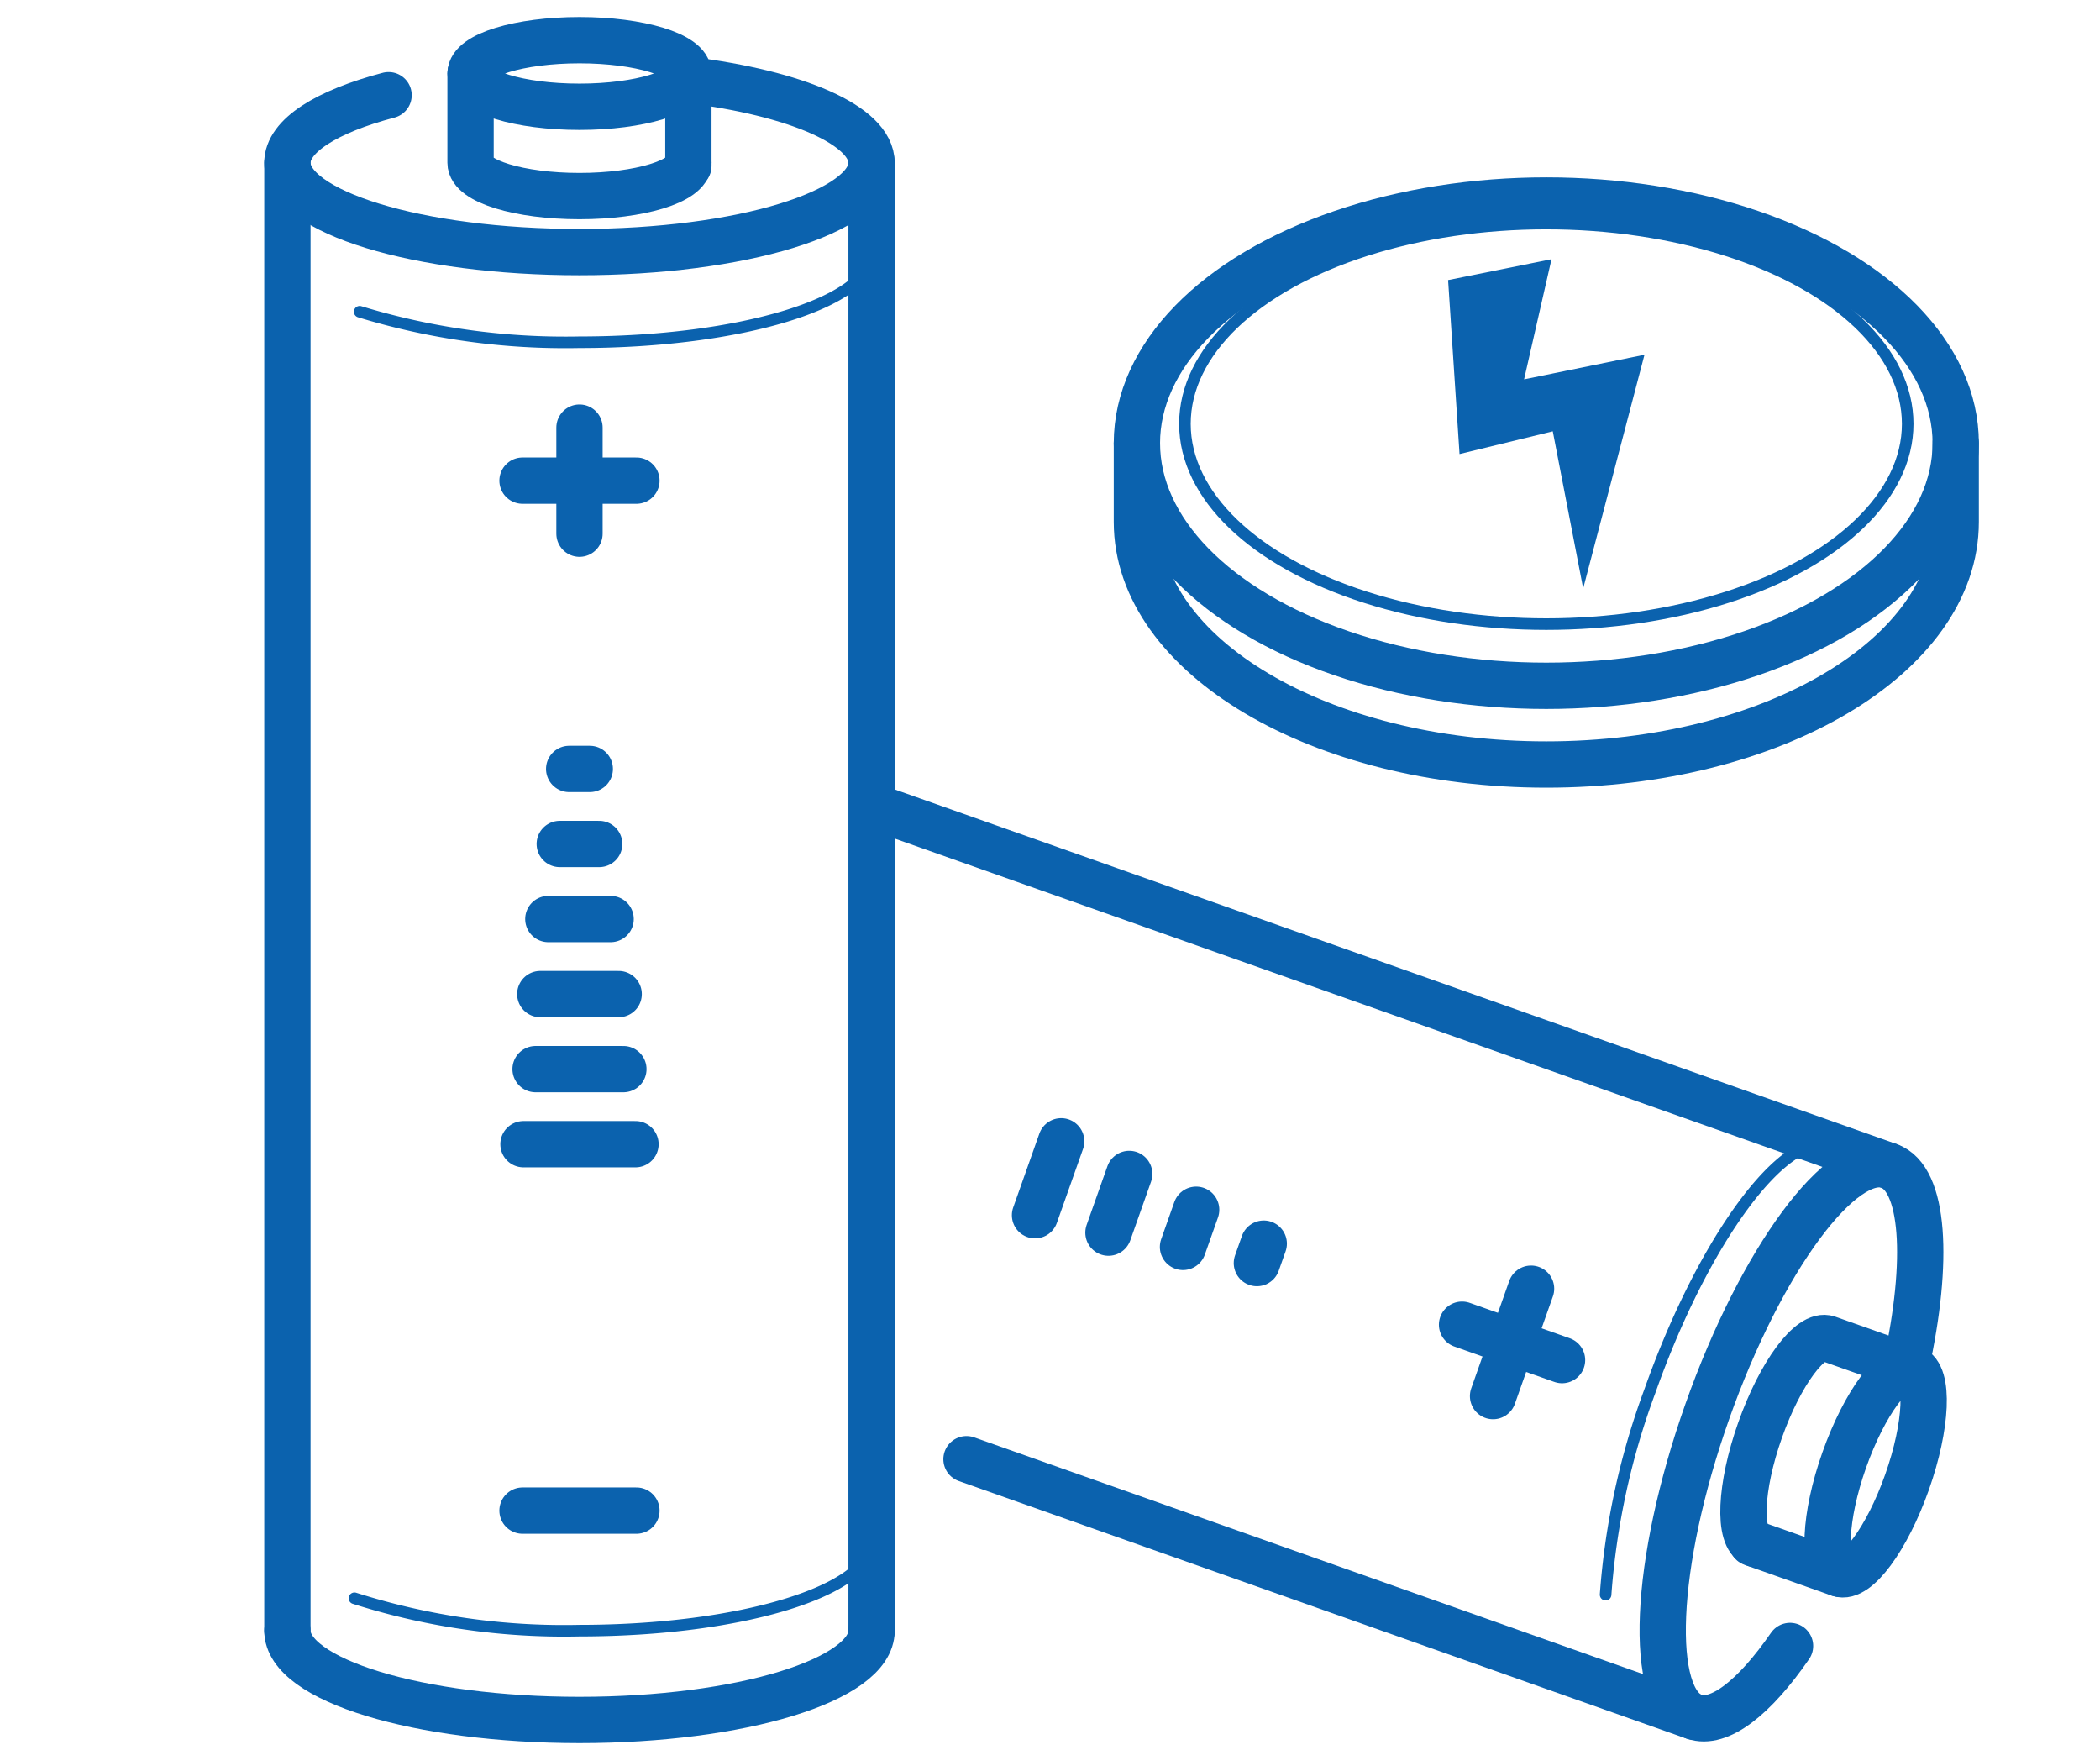
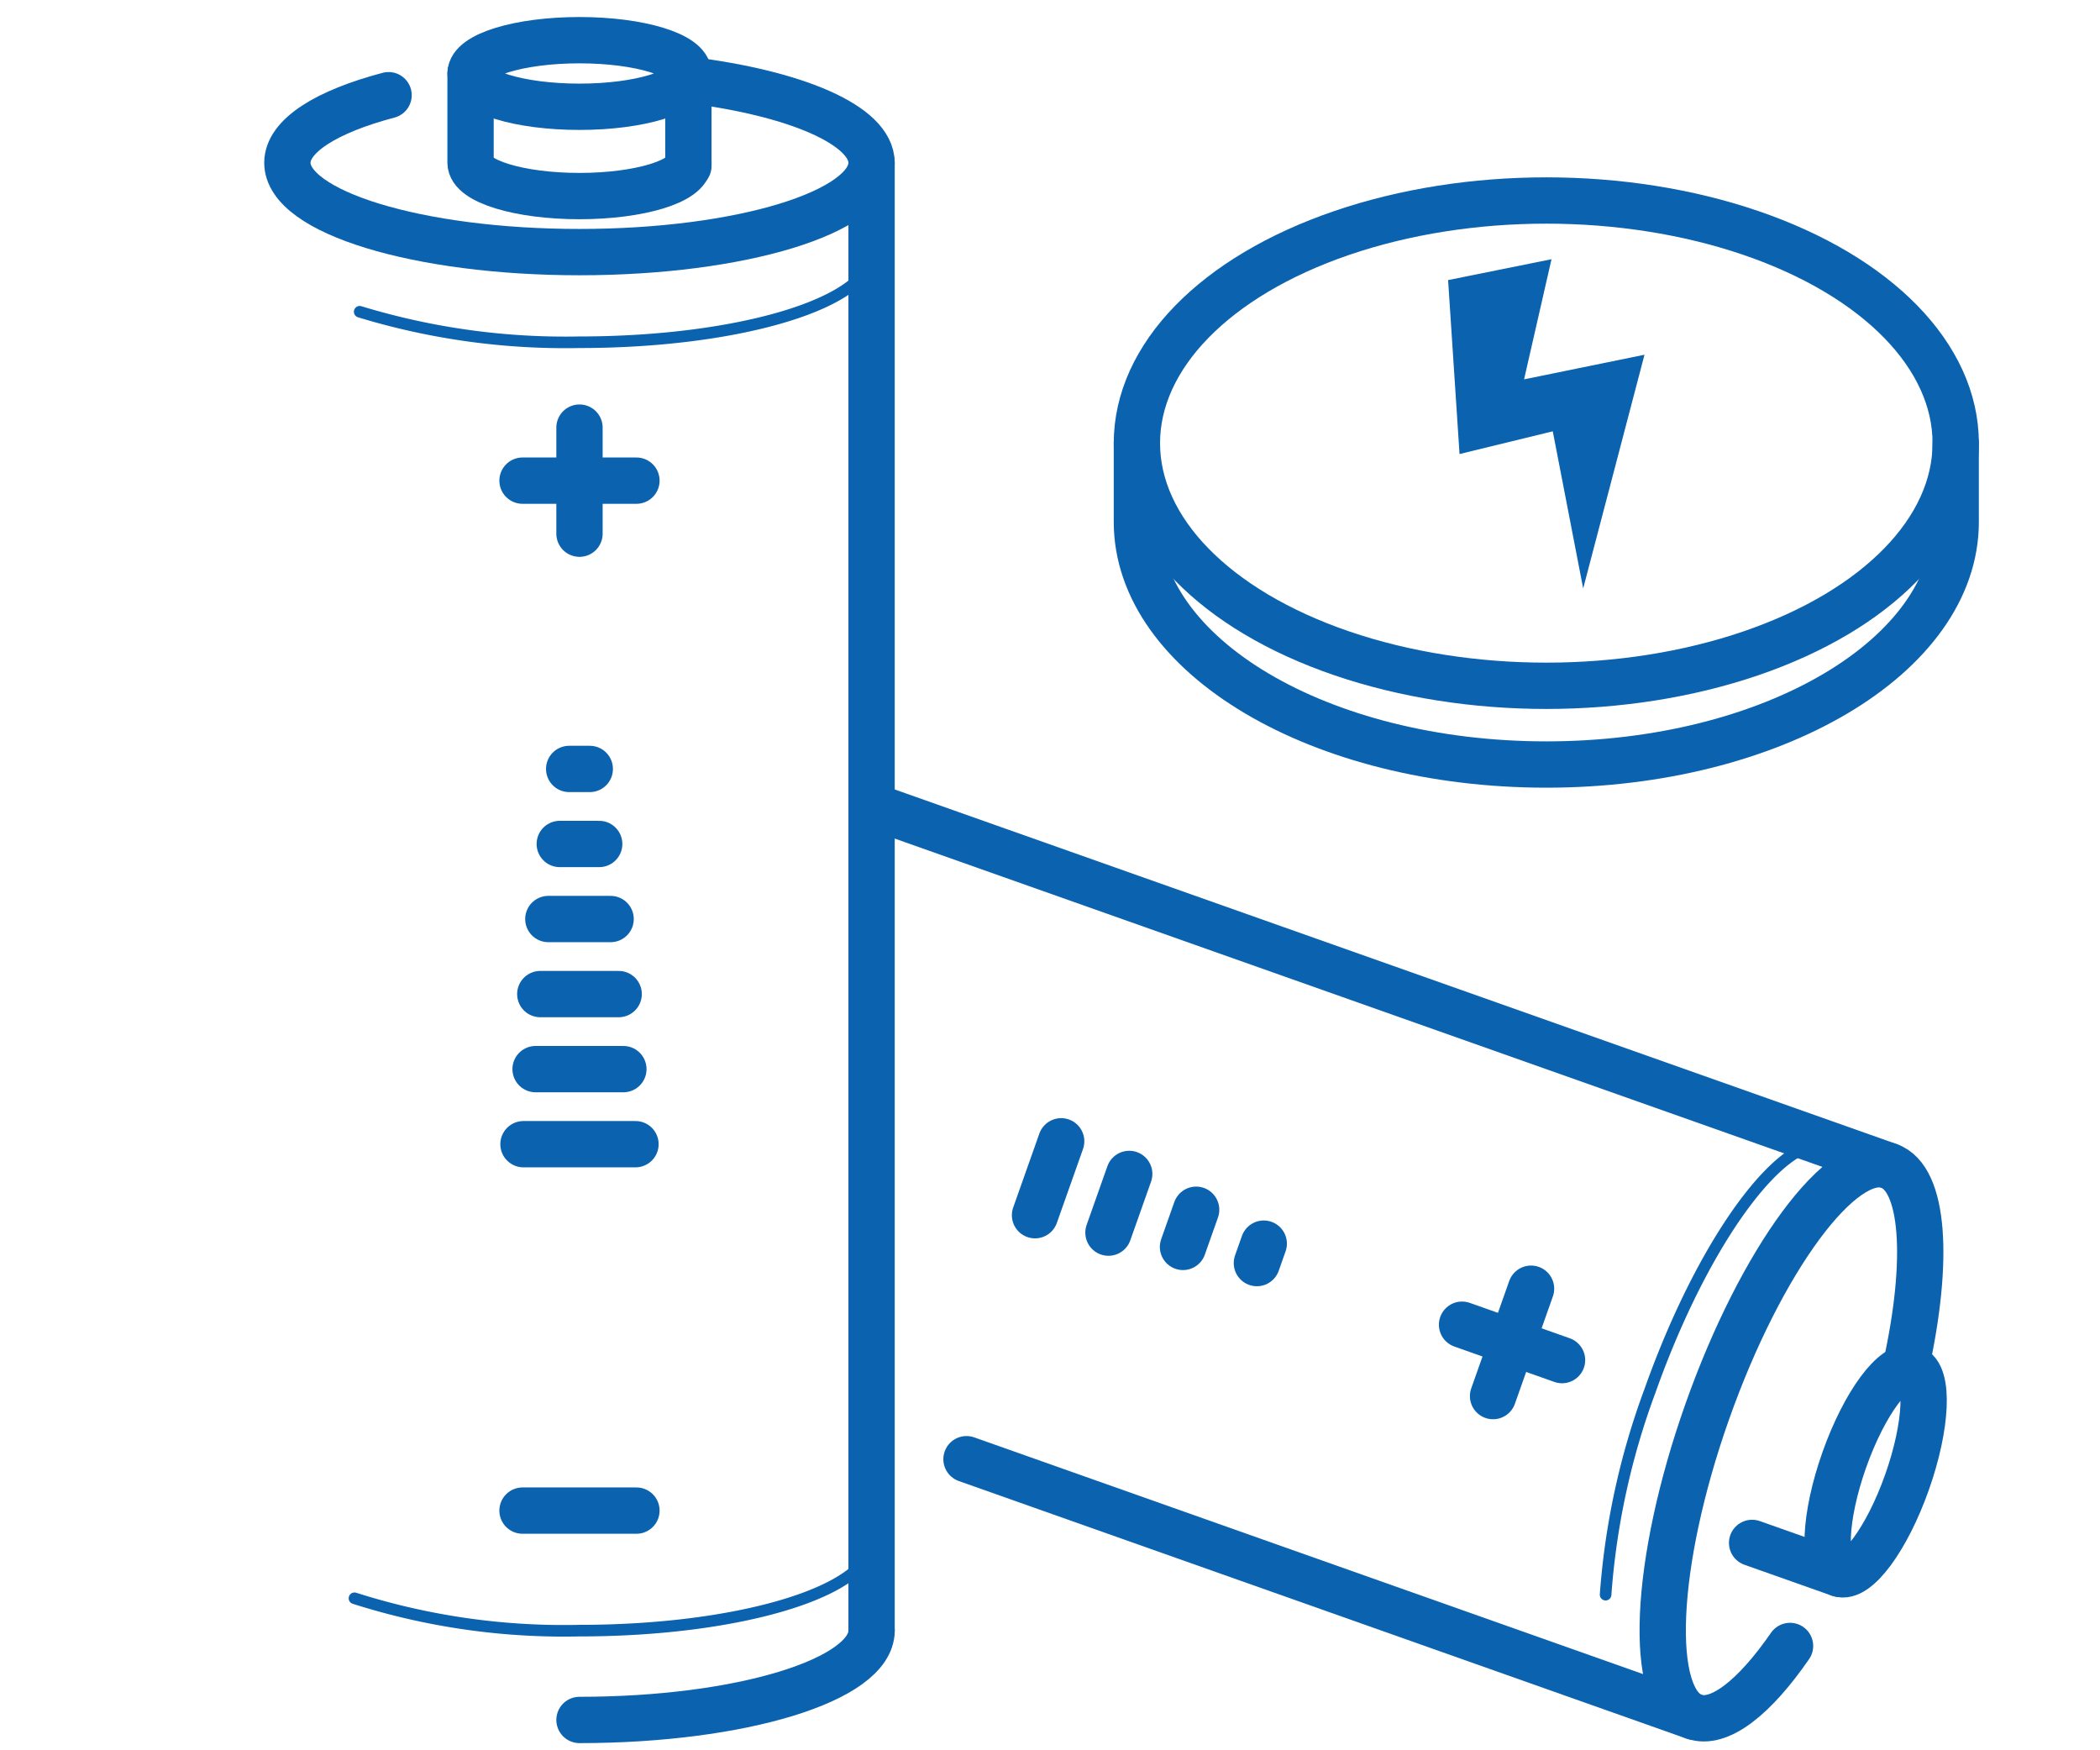
<svg xmlns="http://www.w3.org/2000/svg" viewBox="0 0 136.063 113.386">
  <defs>
    <style>.cls-1,.cls-2{fill:none;stroke:#0b62ae;stroke-linecap:round;stroke-linejoin:round;}.cls-1{stroke-width:3px;}.cls-2{stroke-width:0.75px;}.cls-3{fill:#0b62ae;}</style>
  </defs>
  <g id="Слой_1" data-name="Слой 1">
-     <path class="cls-1" d="M56.471,105.635c0,3.195-8.473,5.786-18.925,5.786s-18.925-2.59-18.925-5.786" />
+     <path class="cls-1" d="M56.471,105.635c0,3.195-8.473,5.786-18.925,5.786" />
    <path class="cls-2" d="M56.471,99.849c0,3.195-8.473,5.786-18.925,5.786a44.713,44.713,0,0,1-14.579-2.096" />
    <path class="cls-2" d="M56.471,16.385c0,3.195-8.473,5.786-18.925,5.786a45.631,45.631,0,0,1-14.241-1.975" />
    <path class="cls-1" d="M44.602,10.545c0,1.191-3.159,2.157-7.057,2.157s-7.057-.966-7.057-2.157V4.76" />
    <ellipse class="cls-1" cx="37.546" cy="4.76" rx="7.057" ry="2.157" />
    <path class="cls-1" d="M44.605,5.176c6.955.855,11.865,2.937,11.865,5.37,0,3.195-8.473,5.786-18.925,5.786s-18.925-2.59-18.925-5.786c0-1.75,2.541-3.318,6.557-4.379" />
    <line class="cls-1" x1="44.602" y1="4.76" x2="44.602" y2="10.753" />
    <line class="cls-1" x1="56.471" y1="10.545" x2="56.471" y2="105.635" />
-     <line class="cls-1" x1="18.621" y1="10.545" x2="18.621" y2="105.635" />
    <line class="cls-1" x1="33.855" y1="31.137" x2="41.236" y2="31.137" />
    <line class="cls-1" x1="36.878" y1="49.813" x2="38.213" y2="49.813" />
    <line class="cls-1" x1="36.268" y1="54.674" x2="38.823" y2="54.674" />
    <line class="cls-1" x1="35.528" y1="59.536" x2="39.563" y2="59.536" />
    <line class="cls-1" x1="35.006" y1="64.398" x2="40.085" y2="64.398" />
    <line class="cls-1" x1="34.701" y1="69.26" x2="40.39" y2="69.26" />
    <line class="cls-1" x1="33.917" y1="74.122" x2="41.174" y2="74.122" />
    <line class="cls-1" x1="37.546" y1="27.701" x2="37.546" y2="34.573" />
    <line class="cls-1" x1="33.855" y1="97.859" x2="41.236" y2="97.859" />
    <path class="cls-2" d="M104.03,103.305a47.775,47.775,0,0,1,2.867-13.183c3.487-9.853,8.755-16.977,11.767-15.911" />
-     <path class="cls-1" d="M113.718,100.021c-1.123-.397-.98-3.698.32-7.372s3.265-6.33,4.388-5.933l5.454,1.93" />
    <ellipse class="cls-1" cx="121.527" cy="95.299" rx="7.057" ry="2.157" transform="translate(-8.854 178.073) rotate(-70.513)" />
    <path class="cls-1" d="M115.98,106.628c-2.307,3.343-4.593,5.157-6.22,4.581-3.012-1.066-2.628-9.918.859-19.771s8.755-16.977,11.767-15.911c2.293.811,2.618,6.134,1.104,12.977" />
    <line class="cls-1" x1="119.173" y1="101.951" x2="113.522" y2="99.952" />
    <line class="cls-1" x1="109.759" y1="111.21" x2="62.621" y2="94.529" />
    <line class="cls-1" x1="122.386" y1="75.528" x2="56.905" y2="52.356" />
    <line class="cls-1" x1="99.2" y1="83.484" x2="96.738" y2="90.441" />
    <line class="cls-1" x1="81.881" y1="80.565" x2="81.436" y2="81.824" />
    <line class="cls-1" x1="77.501" y1="78.369" x2="76.649" y2="80.777" />
    <line class="cls-1" x1="73.165" y1="76.049" x2="71.819" y2="79.852" />
    <line class="cls-1" x1="68.756" y1="73.935" x2="67.061" y2="78.723" />
    <line class="cls-1" x1="101.208" y1="88.109" x2="94.729" y2="85.816" />
    <path class="cls-1" d="M73.662,28.708v5.1c0,8.681,11.876,15.719,26.526,15.719s26.526-7.038,26.526-15.719V28.708" />
    <ellipse class="cls-1" cx="100.188" cy="28.708" rx="26.526" ry="15.719" />
-     <ellipse class="cls-2" cx="100.188" cy="27.457" rx="23.415" ry="12.975" />
    <polygon class="cls-3" points="93.825 18.144 100.525 16.793 98.748 24.575 106.55 22.98 102.577 38.122 100.607 27.941 94.566 29.413 93.825 18.144" />
  </g>
</svg>